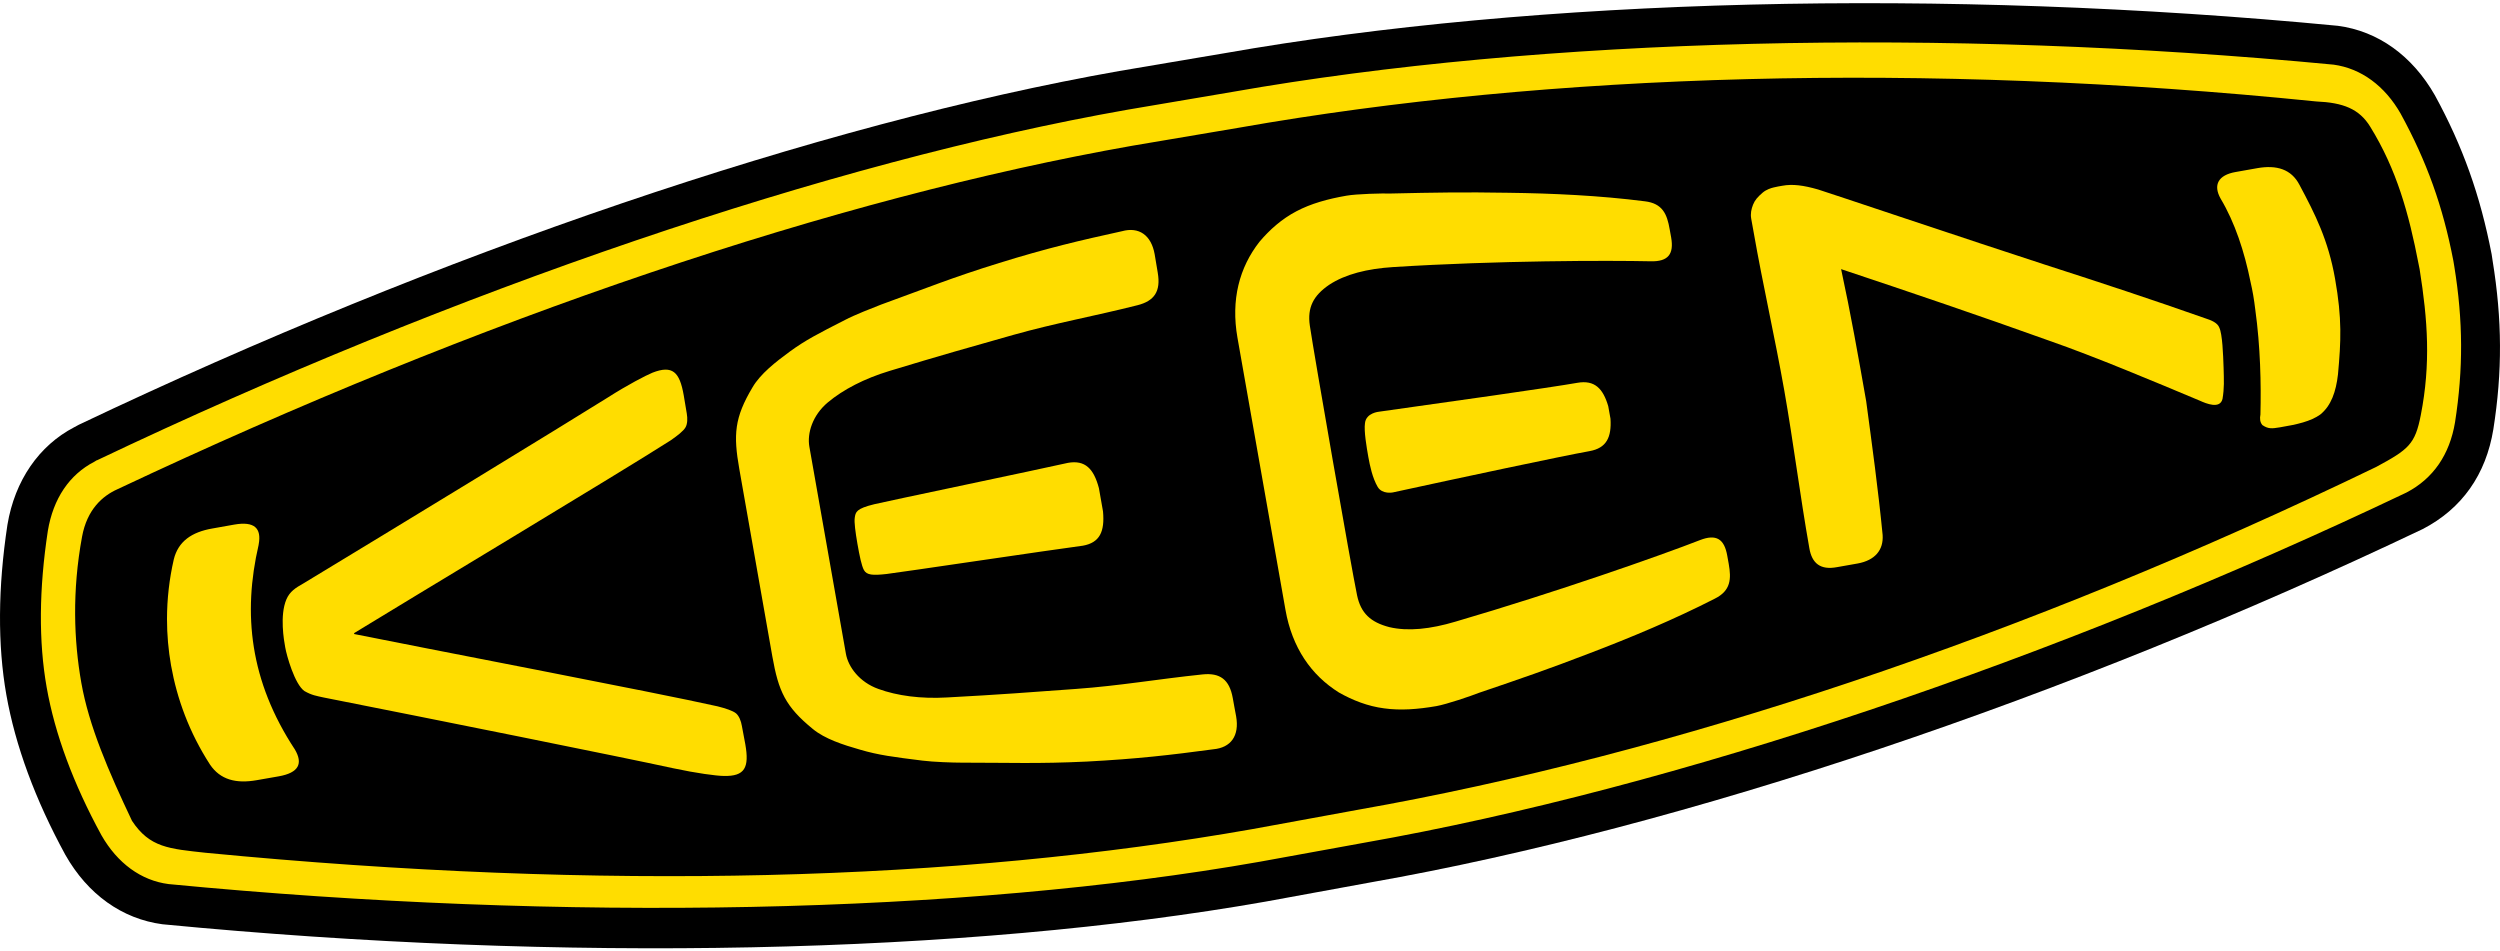
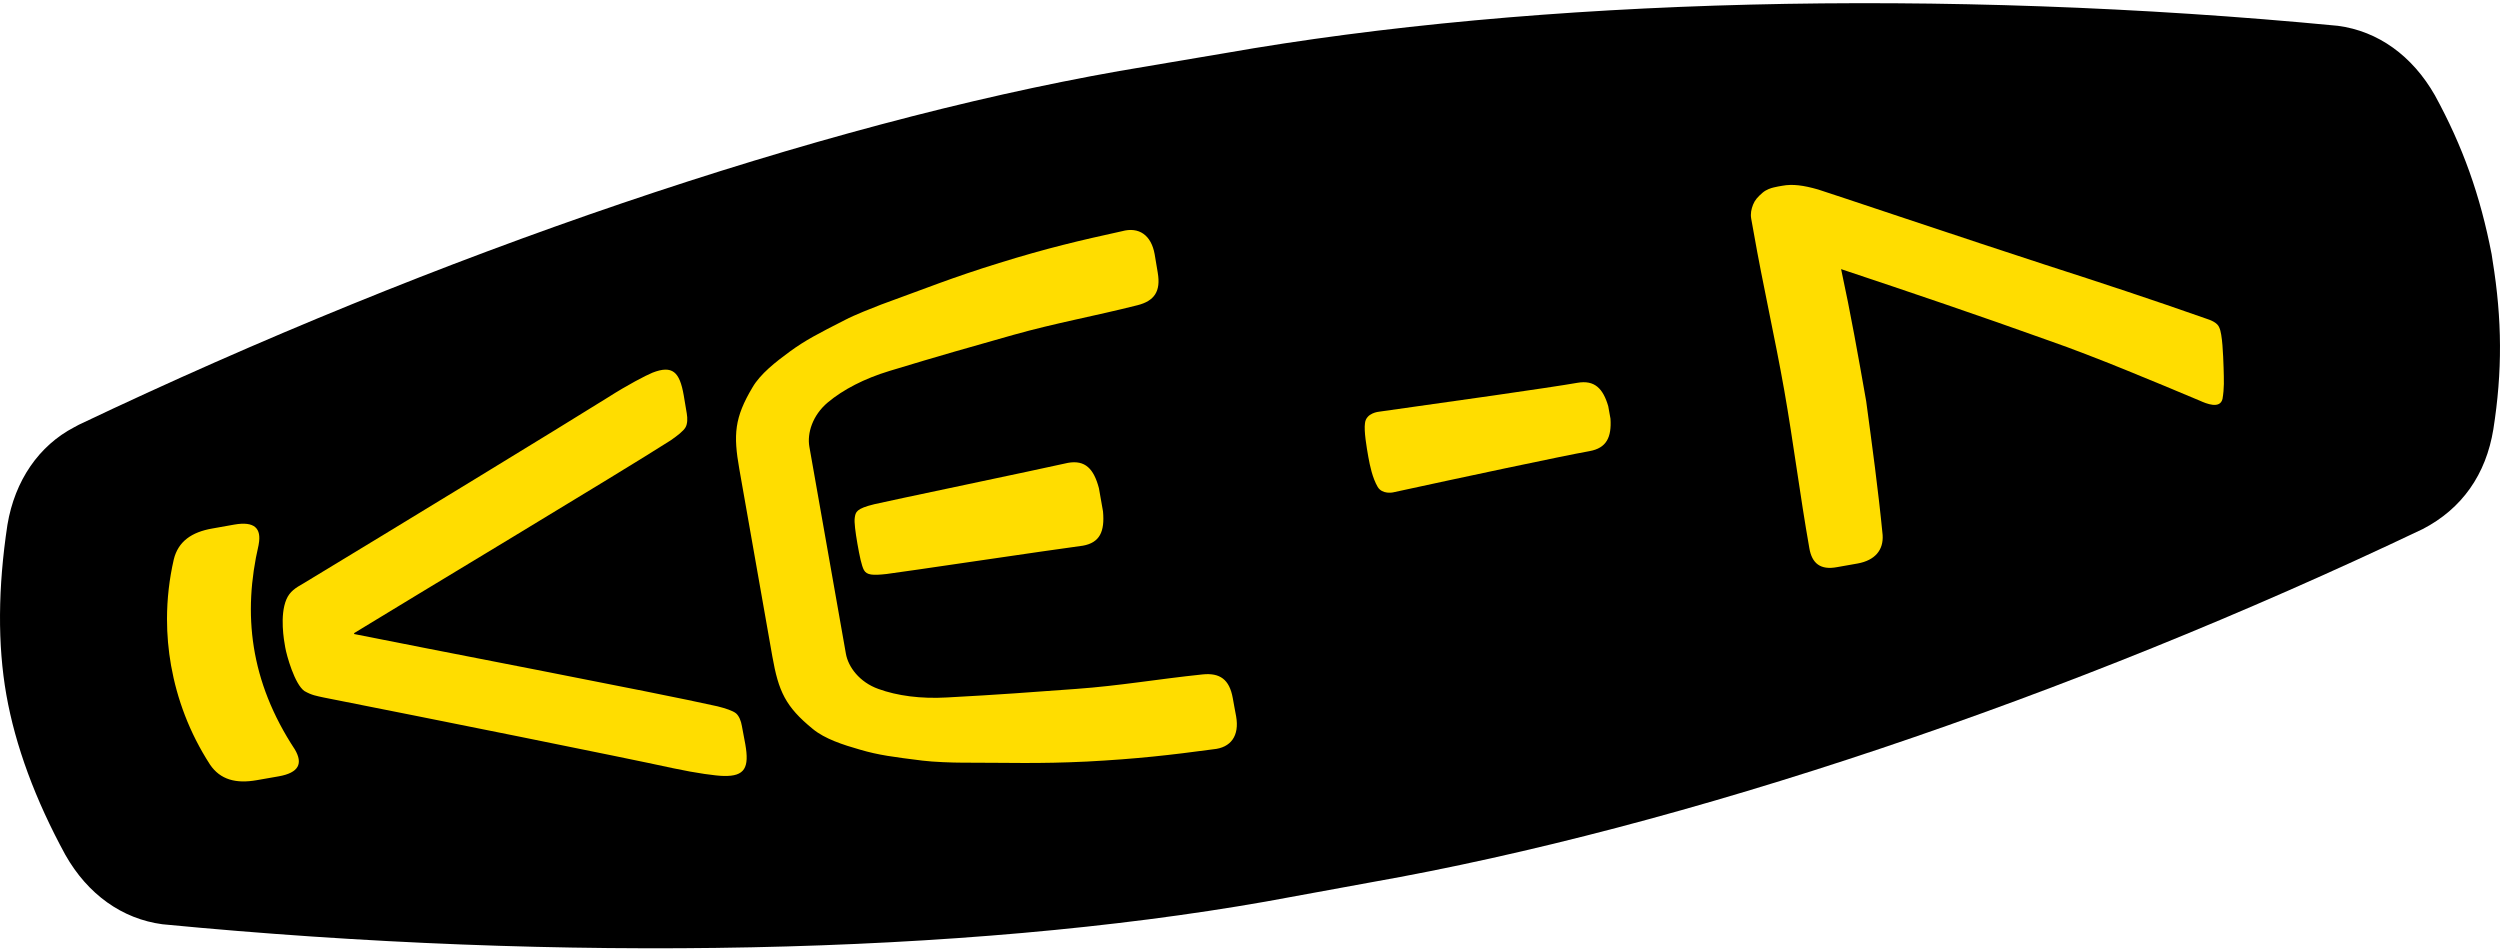
<svg xmlns="http://www.w3.org/2000/svg" xml:space="preserve" fill-rule="evenodd" clip-rule="evenodd" image-rendering="optimizeQuality" shape-rendering="geometricPrecision" text-rendering="geometricPrecision" viewBox="0 0 141201 53381" width="134" height="51">
  <defs>
    <style>
    .fil0 {fill:black;fill-rule:nonzero}
    .fil1 {fill:#FFDD00;fill-rule:nonzero}
   </style>
  </defs>
  <g id="Vrstva_x0020_1">
    <path d="m4454 23809-61 33-203 109c-1982 1034-3351 2997-3771 5512-538 3554-557 6778-61 9600 509 2875 1628 5914 3332 9038 1269 2242 3214 3620 5484 3922 22649 2185 45328 1713 62305-1279l5932-1086c17680-3119 39348-10392 59421-19954 2228-1152 3578-3091 3993-5635 514-3257 501-6192-43-9534l-52-349c-646-3341-1632-6103-3205-8982-1274-2232-3204-3625-5479-3926C109726-865 86836-289 69137 2830c15-4-5918 1001-5918 1001C46266 6823 24848 14101 4454 23809z" class="fil0" />
-     <path d="M37879 24692c383-264 722-528 840-736 113-198 118-500 71-779l-174-1038c-231-1321-637-1708-1765-1269-383 160-1374 670-2521 1401-2534 1586-11945 7325-17193 10501-444 251-769 453-963 906-382 906-137 2313-65 2700 80 467 533 2086 1085 2473 420 241 680 273 1081 363 6018 1190 16826 3360 19752 3998 1321 283 2431 429 2842 434 1208 33 1458-477 1227-1789l-194-1033c-47-283-156-562-330-713-185-150-595-283-1043-396-3365-760-16958-3360-20521-4083l-9-52c3101-1902 14980-9033 17882-10888h-2zm27511-9472c-33-185-142-855-174-1039-194-1090-893-1562-1841-1303-2388 524-4229 954-6947 1798-2686 831-4097 1417-6674 2351-472 184-1492 581-2035 868-1482 755-2228 1138-3101 1775-811 594-1666 1260-2114 2024-1025 1718-1091 2671-746 4625l1864 10577c349 1968 736 2832 2285 4096 679 562 1713 897 2676 1171 1043 307 1874 411 3526 618 604 76 1704 114 2208 114 2743 0 4267 71 7075-62 2842-151 4716-368 7141-694 982-89 1478-755 1284-1859-33-189-161-845-189-1029-189-1062-732-1439-1704-1340-2577 269-4672 642-7164 821-2455 179-4333 325-7278 481-1473 85-2808-94-3870-481-1071-383-1704-1241-1836-1992l-2063-11691c-132-750 170-1769 1043-2501 869-727 2063-1345 3474-1774 2822-859 4635-1369 7003-2039 2403-675 4503-1043 7014-1676 949-241 1326-779 1142-1841l1 2z" class="fil1" />
+     <path d="M37879 24692c383-264 722-528 840-736 113-198 118-500 71-779l-174-1038c-231-1321-637-1708-1765-1269-383 160-1374 670-2521 1401-2534 1586-11945 7325-17193 10501-444 251-769 453-963 906-382 906-137 2313-65 2700 80 467 533 2086 1085 2473 420 241 680 273 1081 363 6018 1190 16826 3360 19752 3998 1321 283 2431 429 2842 434 1208 33 1458-477 1227-1789l-194-1033c-47-283-156-562-330-713-185-150-595-283-1043-396-3365-760-16958-3360-20521-4083l-9-52c3101-1902 14980-9033 17882-10888zm27511-9472c-33-185-142-855-174-1039-194-1090-893-1562-1841-1303-2388 524-4229 954-6947 1798-2686 831-4097 1417-6674 2351-472 184-1492 581-2035 868-1482 755-2228 1138-3101 1775-811 594-1666 1260-2114 2024-1025 1718-1091 2671-746 4625l1864 10577c349 1968 736 2832 2285 4096 679 562 1713 897 2676 1171 1043 307 1874 411 3526 618 604 76 1704 114 2208 114 2743 0 4267 71 7075-62 2842-151 4716-368 7141-694 982-89 1478-755 1284-1859-33-189-161-845-189-1029-189-1062-732-1439-1704-1340-2577 269-4672 642-7164 821-2455 179-4333 325-7278 481-1473 85-2808-94-3870-481-1071-383-1704-1241-1836-1992l-2063-11691c-132-750 170-1769 1043-2501 869-727 2063-1345 3474-1774 2822-859 4635-1369 7003-2039 2403-675 4503-1043 7014-1676 949-241 1326-779 1142-1841l1 2z" class="fil1" />
    <path d="M61147 30644c972-170 1255-798 1151-1940l-231-1312c-292-1099-774-1600-1746-1430-1581 359-10369 2195-10936 2336-1033 250-1061 444-1109 769-37 246 38 807 151 1463 123 699 236 1246 368 1487 156 287 496 311 1284 222 604-66 9458-1388 11068-1596v1zm-46541-52c0-19 5-28 5-28 165-902-231-1317-1383-1114l-1246 222c-1156 202-1916 726-2166 1741-254 1106-384 2241-384 3378 0 877 77 1753 229 2615 335 1879 1025 3781 2200 5598 580 859 1472 1085 2629 883l1246-218c1151-203 1382-726 920-1515-2544-3865-2954-7664-2048-11563l-2 1zm109629-8146c382 174 1151 491 1293-94 104-609 80-1058 61-1775-24-717-66-1883-241-2251-99-278-472-424-755-514-3030-1067-5890-2011-9095-3044-4016-1303-12592-4187-12804-4243-836-241-1449-321-2030-213-189 33-288 47-481 94-142 33-420 113-642 307-264 231-425 406-529 670-99 255-151 500-104 784l137 759c524 2993 1203 5952 1732 8949 510 2898 888 5919 1416 8910 146 845 614 1247 1567 1067 392-71 779-137 1171-207 958-179 1458-746 1401-1610-250-2563-599-5097-929-7556-444-2521-873-4951-1416-7458 3926 1308 7830 2634 11761 4045 2577 897 5975 2327 8486 3380h1z" class="fil1" />
-     <path d="M136728 23262c-321 1652-684 1940-2520 2931-19917 9633-39900 16255-57443 19351-5 0-6004 1100-6004 1100-16792 2964-36672 3516-59156 1340-2053-226-3149-288-4149-1802-1331-2804-2435-5367-2864-7802-420-2379-524-5173 42-8246 284-1543 1157-2307 2006-2685 20550-9694 40552-16439 57316-19398l6027-1019c17534-3091 38706-3729 60836-1482 1524 66 2431 415 3054 1430 1486 2407 2180 4890 2733 7769l56 278c458 2889 633 5334 66 8236v-1zm-1128-17005c-902-1591-2247-2572-3795-2785-22060-2105-44719-1543-62220 1543l-5928 1006C46898 8976 25697 16191 5483 25815l-24 4-132 81c-1407 727-2323 2081-2625 3903-500 3290-524 6248-66 8840 463 2629 1506 5441 3092 8349 901 1581 2241 2563 3794 2761 22395 2161 44837 1699 61620-1260 10 0 5914-1076 5914-1076 17515-3091 38975-10299 58859-19776 1515-788 2445-2147 2747-3974 467-3001 458-5720-43-8807l-52-311c-590-3077-1510-5626-2968-8292h1z" class="fil1" />
-     <path d="M92896 11189c-2544-326-5210-448-7717-481-2491-43-4134-15-6616 42-496-14-1935 20-2516 123-1062 184-2006 448-2822 878-821 429-1515 1042-2091 1727-1133 1449-1619 3271-1241 5419l2709 15357c377 2153 1458 3701 3020 4678 775 439 1633 778 2554 896 915 128 1892 57 2954-127 581-104 1945-567 2407-751 2351-798 3903-1331 6231-2228 2341-892 4804-1921 7088-3091 911-453 930-1123 784-1959l-85-472c-165-934-614-1236-1543-873-2238 873-8123 2941-13801 4602-1420 424-2685 561-3742 311-1053-274-1610-783-1822-1802-331-1582-2431-13617-2667-15226-150-1019 198-1699 1095-2308 911-599 2148-906 3611-1000 5909-373 12148-378 14550-326 997 23 1313-416 1152-1345l-85-468c-146-840-392-1458-1406-1576h-1zm34614-1874-1251 222c-962 170-1279 722-835 1506 807 1354 1340 2987 1685 4691 118 505 202 1001 269 1563 292 2109 335 4215 292 5937-43 222-28 429 109 594 340 232 543 199 991 128 977-160 1746-340 2279-722 614-496 888-1284 1001-2270 170-1859 236-3139-165-5400-383-2175-1114-3629-2011-5305-463-892-1298-1127-2365-944h1z" class="fil1" />
    <path d="M89772 25301c972-170 1255-793 1189-1831l-127-708c-293-1000-769-1491-1742-1321-1515 269-7434 1104-11209 1633 0 0-723 61-788 642-66 453 89 1345 189 1916 89 491 231 1180 528 1689 260 435 859 311 859 311 3720-811 9591-2062 11101-2331z" class="fil1" />
  </g>
</svg>